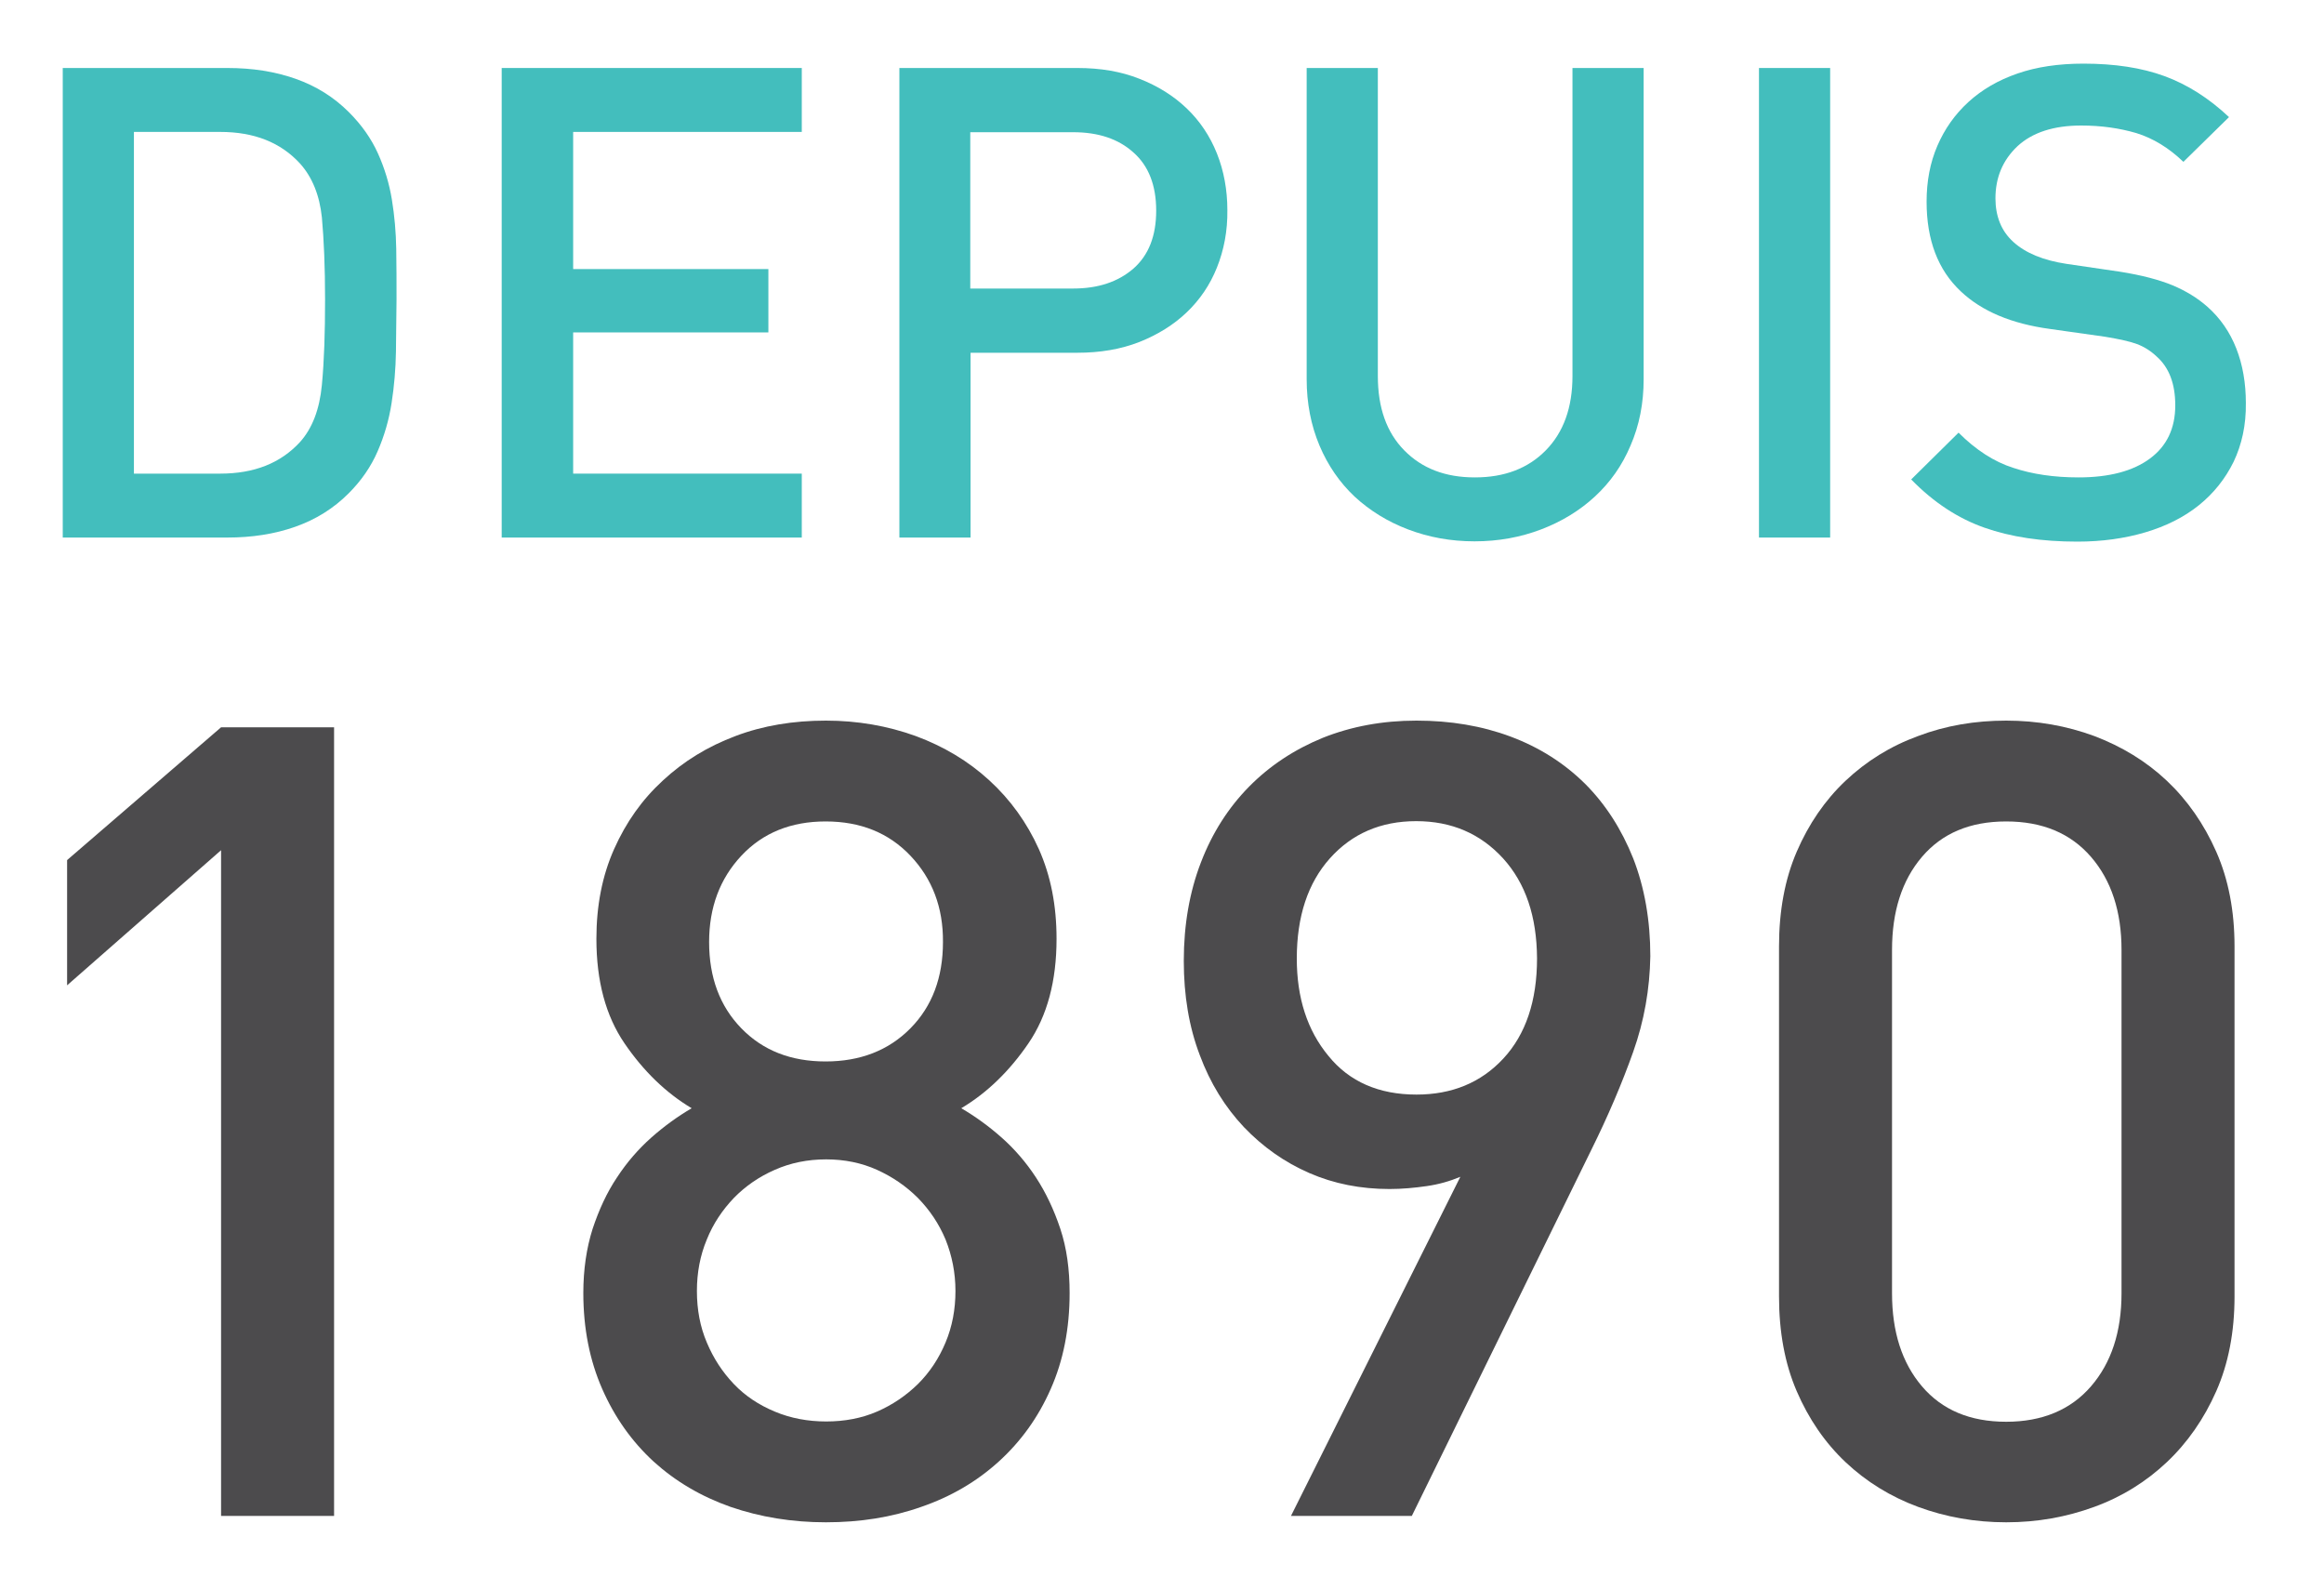
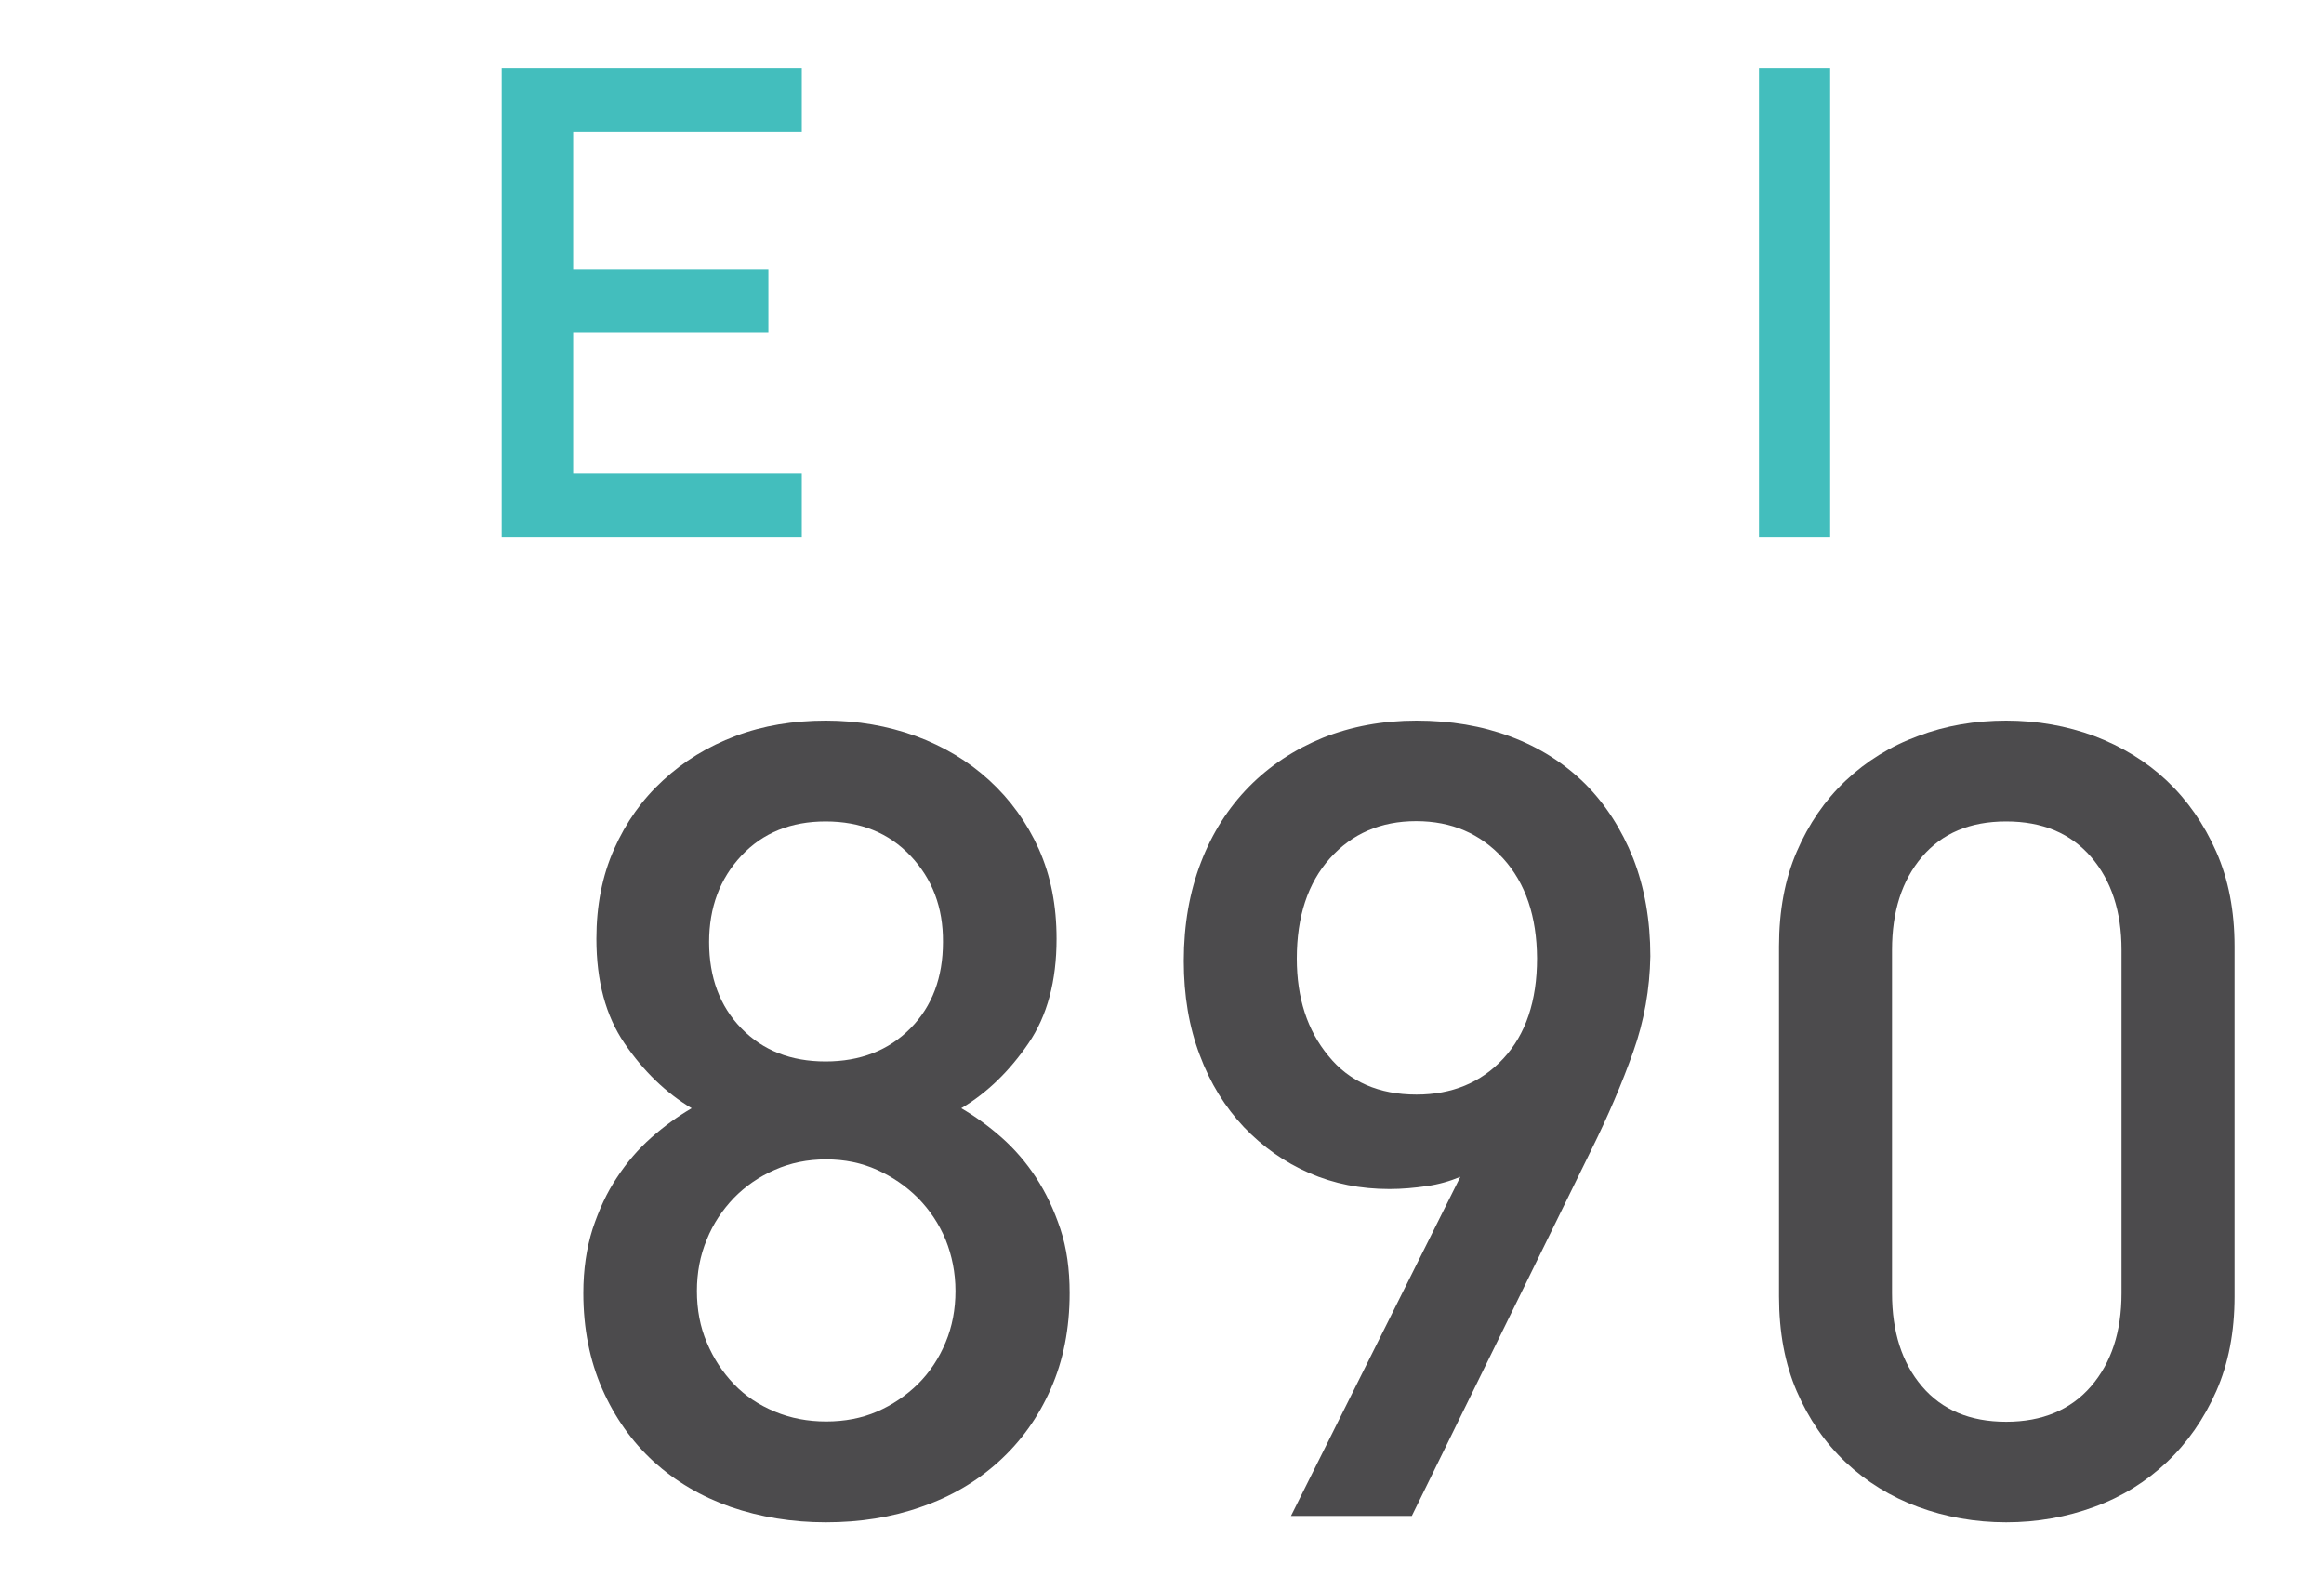
<svg xmlns="http://www.w3.org/2000/svg" version="1.1" id="Calque_1" x="0px" y="0px" viewBox="0 0 800 547.3" style="enable-background:new 0 0 800 547.3;" xml:space="preserve">
  <style type="text/css">
	.st0{fill:#43BEBD;}
	.st1{fill:#4C4B4D;}
</style>
  <g>
-     <path class="st0" d="M136.3,121c-0.1,6-0.6,11.9-1.5,17.7s-2.5,11.3-4.8,16.6s-5.6,10.1-10,14.5c-5.2,5.2-11.3,9-18.4,11.5   S86.7,185,78.2,185H21.6V23.4h56.7c8.5,0,16.3,1.2,23.4,3.7s13.2,6.3,18.4,11.5c4.4,4.4,7.7,9.1,10,14.2s3.9,10.4,4.8,15.9   s1.4,11.2,1.5,16.9c0.1,5.8,0.1,11.6,0.1,17.5C136.4,109,136.4,114.9,136.3,121z M110.8,74.8c-0.8-7.6-3.3-13.8-7.5-18.5   C96.6,49,87.5,45.4,75.8,45.4H46.1V163h29.7c11.7,0,20.8-3.6,27.5-10.9c4.2-4.7,6.7-11.2,7.5-19.6s1.1-18.2,1.1-29.4   S111.5,82.5,110.8,74.8z" />
    <path class="st0" d="M172.7,185V23.4H276v22h-78.7v47.2h67.2v21.8h-67.2V163H276v22H172.7z" />
-     <path class="st0" d="M418.9,92.1c-2.4,6-5.9,11.1-10.4,15.4s-10,7.7-16.3,10.2c-6.4,2.5-13.5,3.7-21.3,3.7h-36.8V185h-24.5V23.4   h61.3c7.9,0,15,1.2,21.3,3.7c6.4,2.5,11.8,5.9,16.3,10.2s8,9.5,10.4,15.5s3.6,12.6,3.6,19.5C422.6,79.5,421.3,86.1,418.9,92.1z    M390.2,52.5c-5.2-4.7-12.1-7-20.8-7H334v53.8h35.4c8.6,0,15.5-2.3,20.8-6.9c5.2-4.6,7.8-11.2,7.8-19.9S395.4,57.1,390.2,52.5z" />
-     <path class="st0" d="M561.3,153.3c-2.9,6.9-7,12.7-12.3,17.6c-5.2,4.8-11.4,8.6-18.5,11.3s-14.7,4.1-22.9,4.1   c-8.2,0-15.8-1.4-22.9-4.1c-7.1-2.7-13.2-6.5-18.4-11.3c-5.1-4.8-9.2-10.7-12.1-17.6c-2.9-6.9-4.4-14.5-4.4-22.8V23.4h24.5v106   c0,10.9,3,19.4,9.1,25.6c6.1,6.2,14.1,9.3,24.3,9.3c10.2,0,18.3-3.1,24.4-9.3c6.1-6.2,9.2-14.7,9.2-25.6v-106h24.5v107.1   C565.8,138.8,564.3,146.4,561.3,153.3z" />
    <path class="st0" d="M605.5,185V23.4H630V185H605.5z" />
-     <path class="st0" d="M768.9,158.9c-2.9,5.9-6.9,10.9-12,15s-11.3,7.2-18.4,9.3c-7.1,2.1-14.9,3.2-23.4,3.2c-12.3,0-22.9-1.6-32-4.8   s-17.5-8.7-25.2-16.6l16.3-16.1c5.9,5.9,12.2,10,18.8,12.1c6.6,2.2,14.1,3.3,22.5,3.3c10.6,0,18.8-2.2,24.6-6.5s8.7-10.4,8.7-18.3   c0-7.4-2.1-13-6.4-16.8c-2.1-2-4.4-3.4-6.8-4.3c-2.4-0.9-6.1-1.7-10.9-2.5l-19.1-2.7c-13.2-1.8-23.4-6.1-30.6-12.9   c-7.9-7.4-11.8-17.7-11.8-30.9c0-7,1.2-13.4,3.7-19.2s6-10.8,10.7-15.1c4.6-4.2,10.2-7.5,16.9-9.8c6.6-2.3,14.2-3.4,22.7-3.4   c10.7,0,20,1.4,27.9,4.3s15.3,7.6,22.2,14.1l-15.7,15.4c-5-4.8-10.4-8.1-16.2-9.9c-5.8-1.7-12.1-2.6-19-2.6   c-9.5,0-16.8,2.4-21.9,7.1c-5.1,4.8-7.6,10.8-7.6,18c0,3,0.5,5.8,1.5,8.3s2.5,4.7,4.7,6.7c4.2,3.8,10.3,6.3,18.2,7.5l18.4,2.7   c7.6,1.2,13.6,2.8,18.2,4.7c4.5,1.9,8.5,4.3,12,7.4c4.4,3.9,7.7,8.7,9.9,14.3c2.2,5.6,3.3,11.9,3.3,18.8   C773.2,146.3,771.7,153,768.9,158.9z" />
  </g>
  <g>
-     <path class="st1" d="M76.1,521.7V292.6l-53,46.5V296l53-45.7H115v271.4H76.1z" />
    <path class="st1" d="M361.7,478c-4.3,9.8-10.3,18.1-17.9,25s-16.5,12.1-26.7,15.6c-10.2,3.6-21.1,5.3-32.8,5.3   c-11.7,0-22.6-1.8-32.8-5.3c-10.2-3.6-19-8.8-26.5-15.6c-7.5-6.9-13.4-15.2-17.7-25s-6.5-20.8-6.5-33c0-8.1,1.1-15.5,3.2-22.1   c2.2-6.6,4.9-12.5,8.4-17.7c3.4-5.2,7.4-9.8,11.8-13.7c4.4-3.9,9.1-7.3,13.9-10.1c-8.9-5.3-16.6-12.8-23.1-22.3s-9.7-21.5-9.7-36   c0-11.4,2-21.7,6.1-30.9c4.1-9.2,9.6-17,16.8-23.6c7.1-6.6,15.4-11.7,25-15.3c9.5-3.6,19.9-5.3,31.1-5.3c10.9,0,21.2,1.8,30.9,5.3   c9.7,3.6,18.1,8.6,25.4,15.3c7.2,6.6,12.9,14.5,17,23.6c4.1,9.2,6.1,19.4,6.1,30.9c0,14.5-3.2,26.5-9.7,36s-14.2,17-23.1,22.3   c4.8,2.8,9.5,6.2,13.9,10.1s8.4,8.5,11.8,13.7s6.2,11.1,8.4,17.7c2.2,6.6,3.2,14,3.2,22.1C368.2,457.3,366,468.3,361.7,478z    M325.5,426.6c-2.3-5.5-5.5-10.2-9.5-14.3c-4.1-4.1-8.8-7.3-14.1-9.7c-5.3-2.4-11.2-3.6-17.5-3.6c-6.4,0-12.3,1.2-17.7,3.6   c-5.5,2.4-10.2,5.7-14.1,9.7c-3.9,4.1-7.1,8.8-9.3,14.3c-2.3,5.5-3.4,11.4-3.4,17.7c0,6.4,1.1,12.3,3.4,17.7   c2.3,5.5,5.4,10.2,9.3,14.3c3.9,4.1,8.6,7.2,14.1,9.5s11.4,3.4,17.7,3.4c6.3,0,12.2-1.1,17.5-3.4s10-5.5,14.1-9.5   c4.1-4.1,7.2-8.8,9.5-14.3s3.4-11.4,3.4-17.7S327.7,432.1,325.5,426.6z M313.4,294.5c-7.5-7.9-17.2-11.8-29.2-11.8   c-11.9,0-21.6,3.9-29,11.8s-11.1,17.8-11.1,29.7c0,12.2,3.7,22.1,11.1,29.7c7.4,7.6,17,11.4,29,11.4c11.9,0,21.7-3.8,29.2-11.4   s11.2-17.5,11.2-29.7C324.7,312.3,320.9,302.4,313.4,294.5z" />
    <path class="st1" d="M562.2,362c-3.8,10.7-8.6,22-14.5,33.9L486,521.7h-41.6L502.7,405c-3.6,1.5-7.4,2.6-11.6,3.2s-8.4,1-12.8,1   c-9.9,0-19.1-1.8-27.6-5.5s-16-9-22.5-15.8c-6.5-6.9-11.6-15.1-15.2-24.8c-3.7-9.7-5.5-20.5-5.5-32.4c0-12.5,2-23.8,5.9-33.9   c3.9-10.2,9.5-18.9,16.6-26.1s15.6-12.8,25.4-16.8c9.8-3.9,20.5-5.9,32.2-5.9s22.5,1.8,32.4,5.5c9.9,3.7,18.4,9.1,25.6,16.2   c7.1,7.1,12.6,15.7,16.6,25.7c3.9,10,5.9,21.3,5.9,33.7C567.9,340.4,566,351.3,562.2,362z M517.4,295.4   c-7.8-8.5-17.7-12.8-29.9-12.8c-12.2,0-22.1,4.3-29.7,12.8s-11.4,20-11.4,34.5c0,13.5,3.6,24.7,10.9,33.5   c7.2,8.9,17.4,13.3,30.3,13.3c12.2,0,22.2-4.1,29.9-12.4c7.7-8.3,11.6-19.8,11.6-34.5C529,315.4,525.2,304,517.4,295.4z" />
    <path class="st1" d="M762.9,478.8c-4.2,9.5-9.9,17.7-17,24.4c-7.1,6.7-15.4,11.9-25,15.4s-19.6,5.3-30.3,5.3s-20.8-1.8-30.3-5.3   s-17.9-8.7-25-15.4c-7.1-6.7-12.7-14.9-16.8-24.4s-6.1-20.4-6.1-32.6V325.7c0-12.2,2-23.1,6.1-32.6s9.7-17.7,16.8-24.4   c7.1-6.7,15.4-11.9,25-15.4c9.5-3.6,19.6-5.3,30.3-5.3s20.8,1.8,30.3,5.3c9.5,3.6,17.9,8.7,25,15.4c7.1,6.7,12.8,14.9,17,24.4   s6.3,20.4,6.3,32.6v120.5C769.2,458.4,767.1,469.3,762.9,478.8z M730.3,326.9c0-13.2-3.5-23.9-10.5-32s-16.7-12.2-29.2-12.2   s-22.1,4.1-29,12.2s-10.3,18.8-10.3,32v118.2c0,13.2,3.4,23.9,10.3,32c6.9,8.1,16.5,12.2,29,12.2c12.4,0,22.2-4.1,29.2-12.2   s10.5-18.8,10.5-32V326.9z" />
  </g>
</svg>